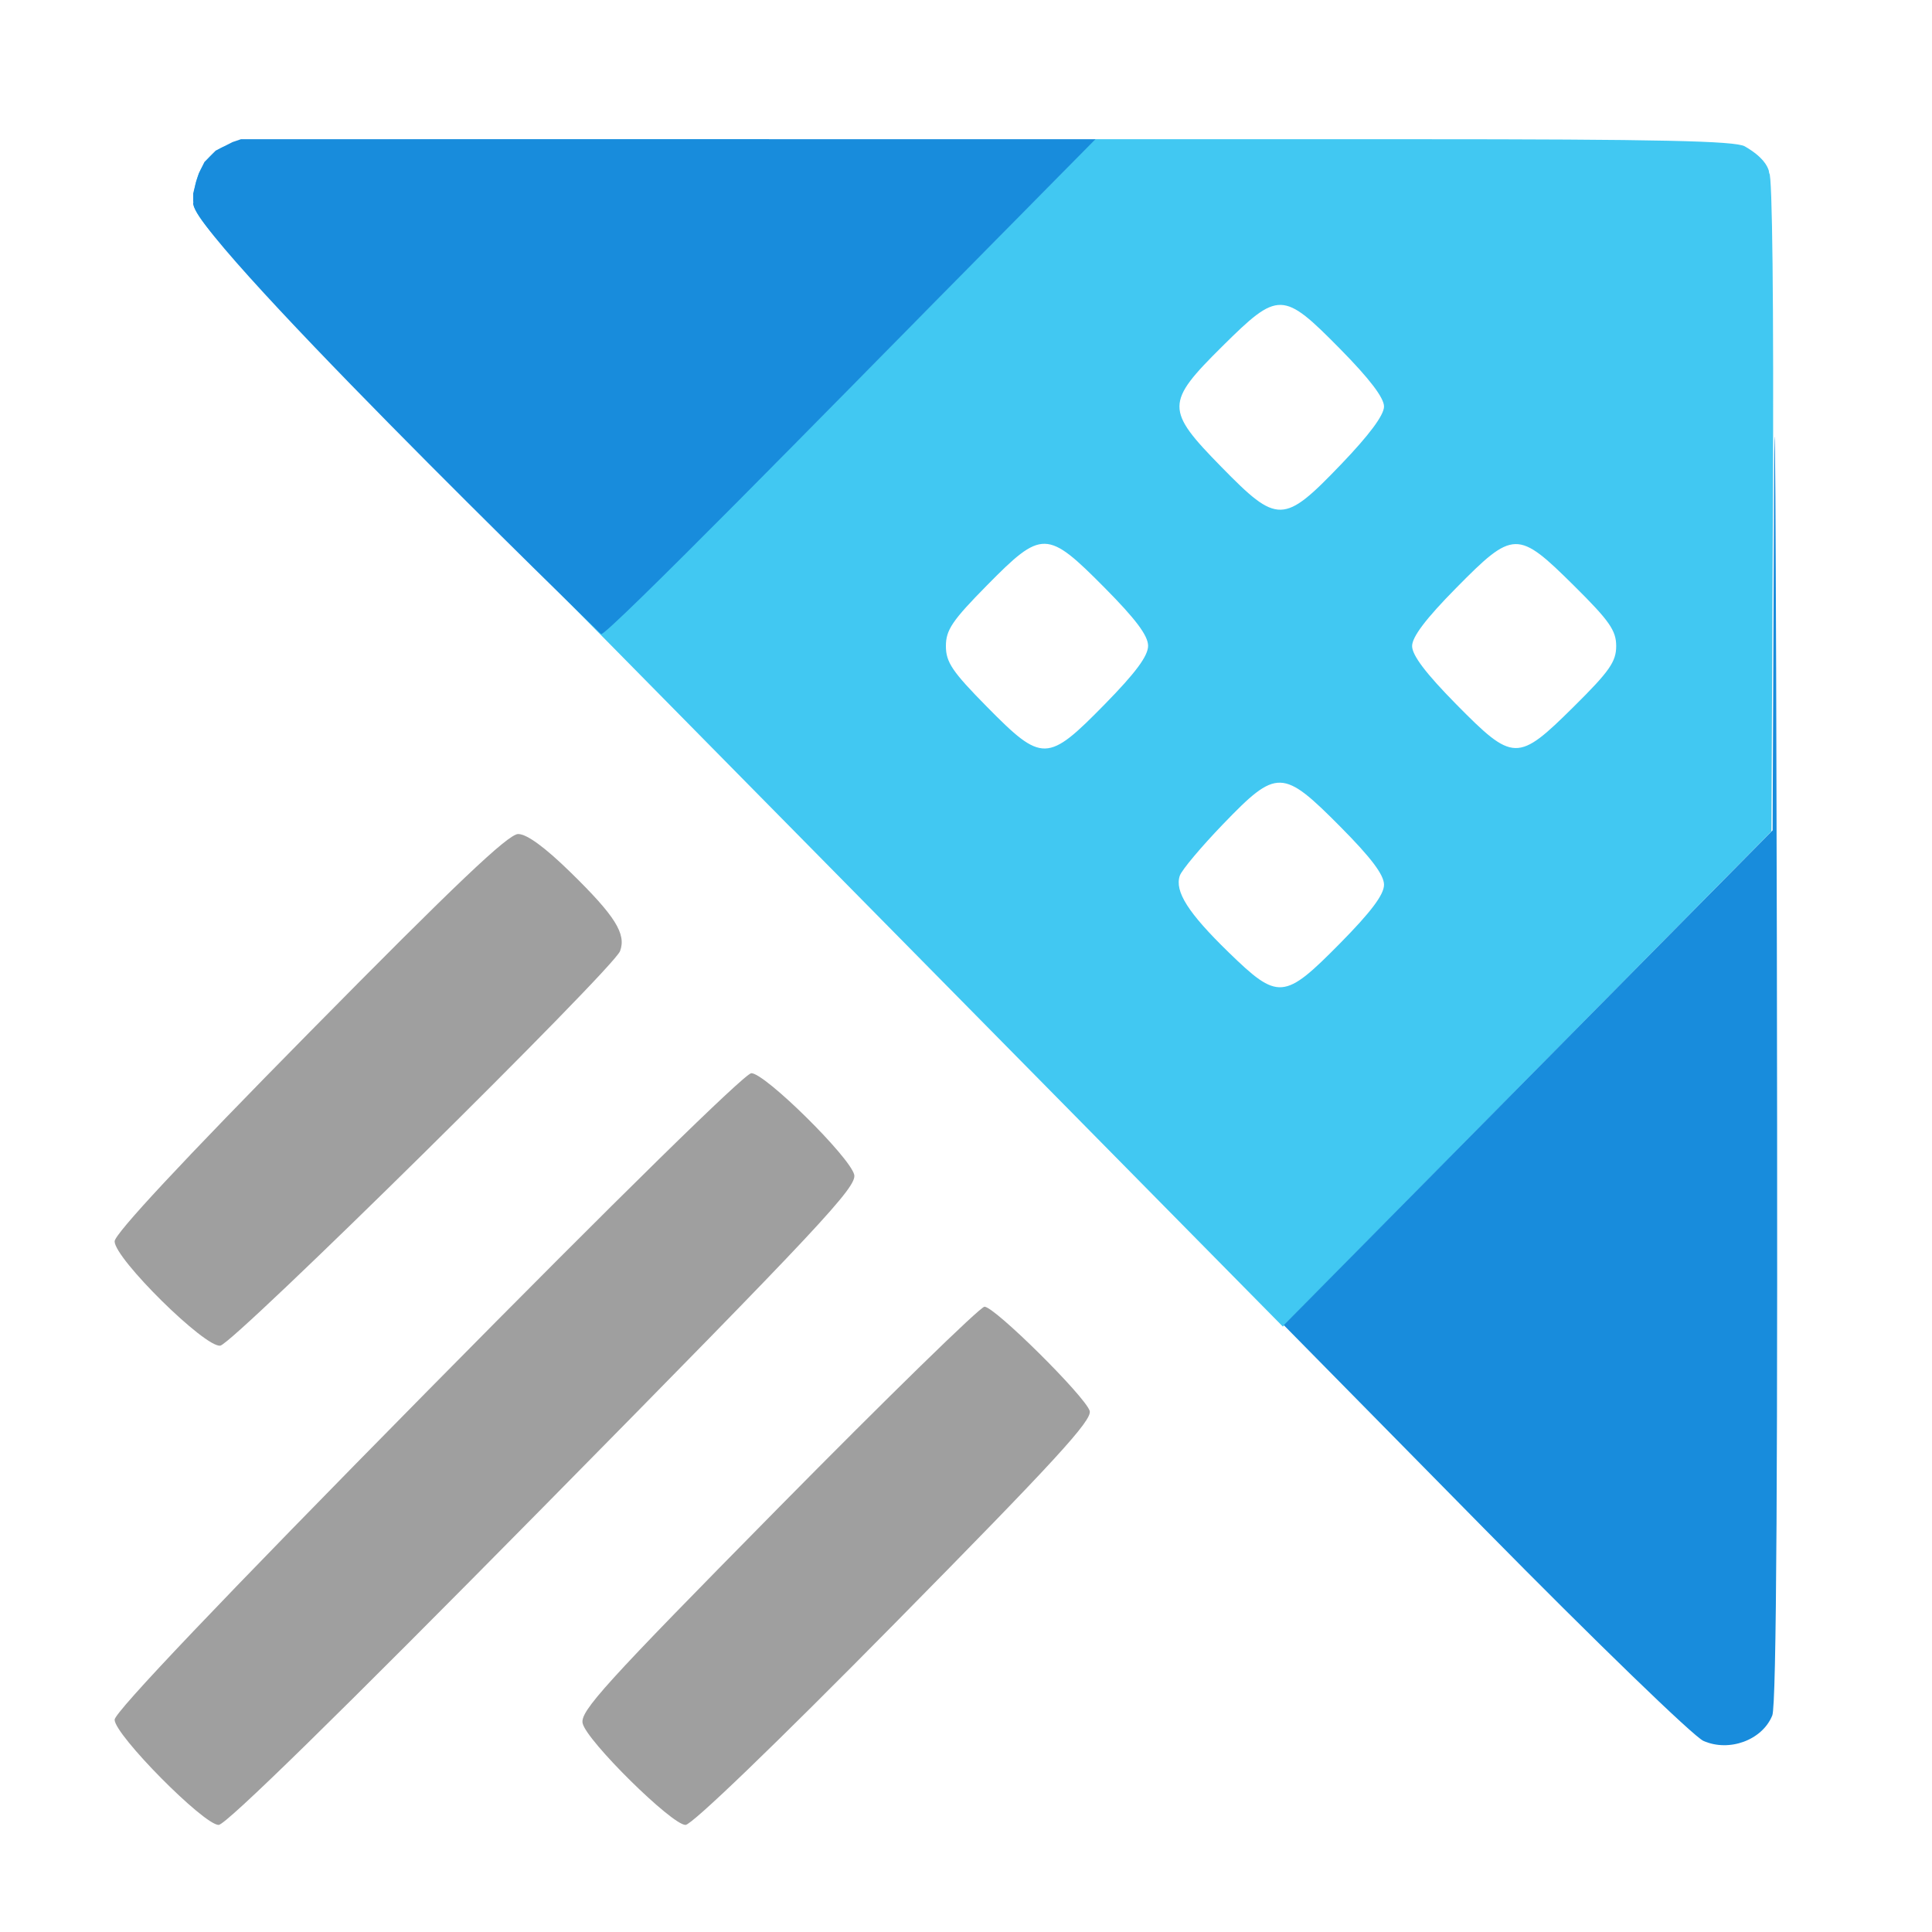
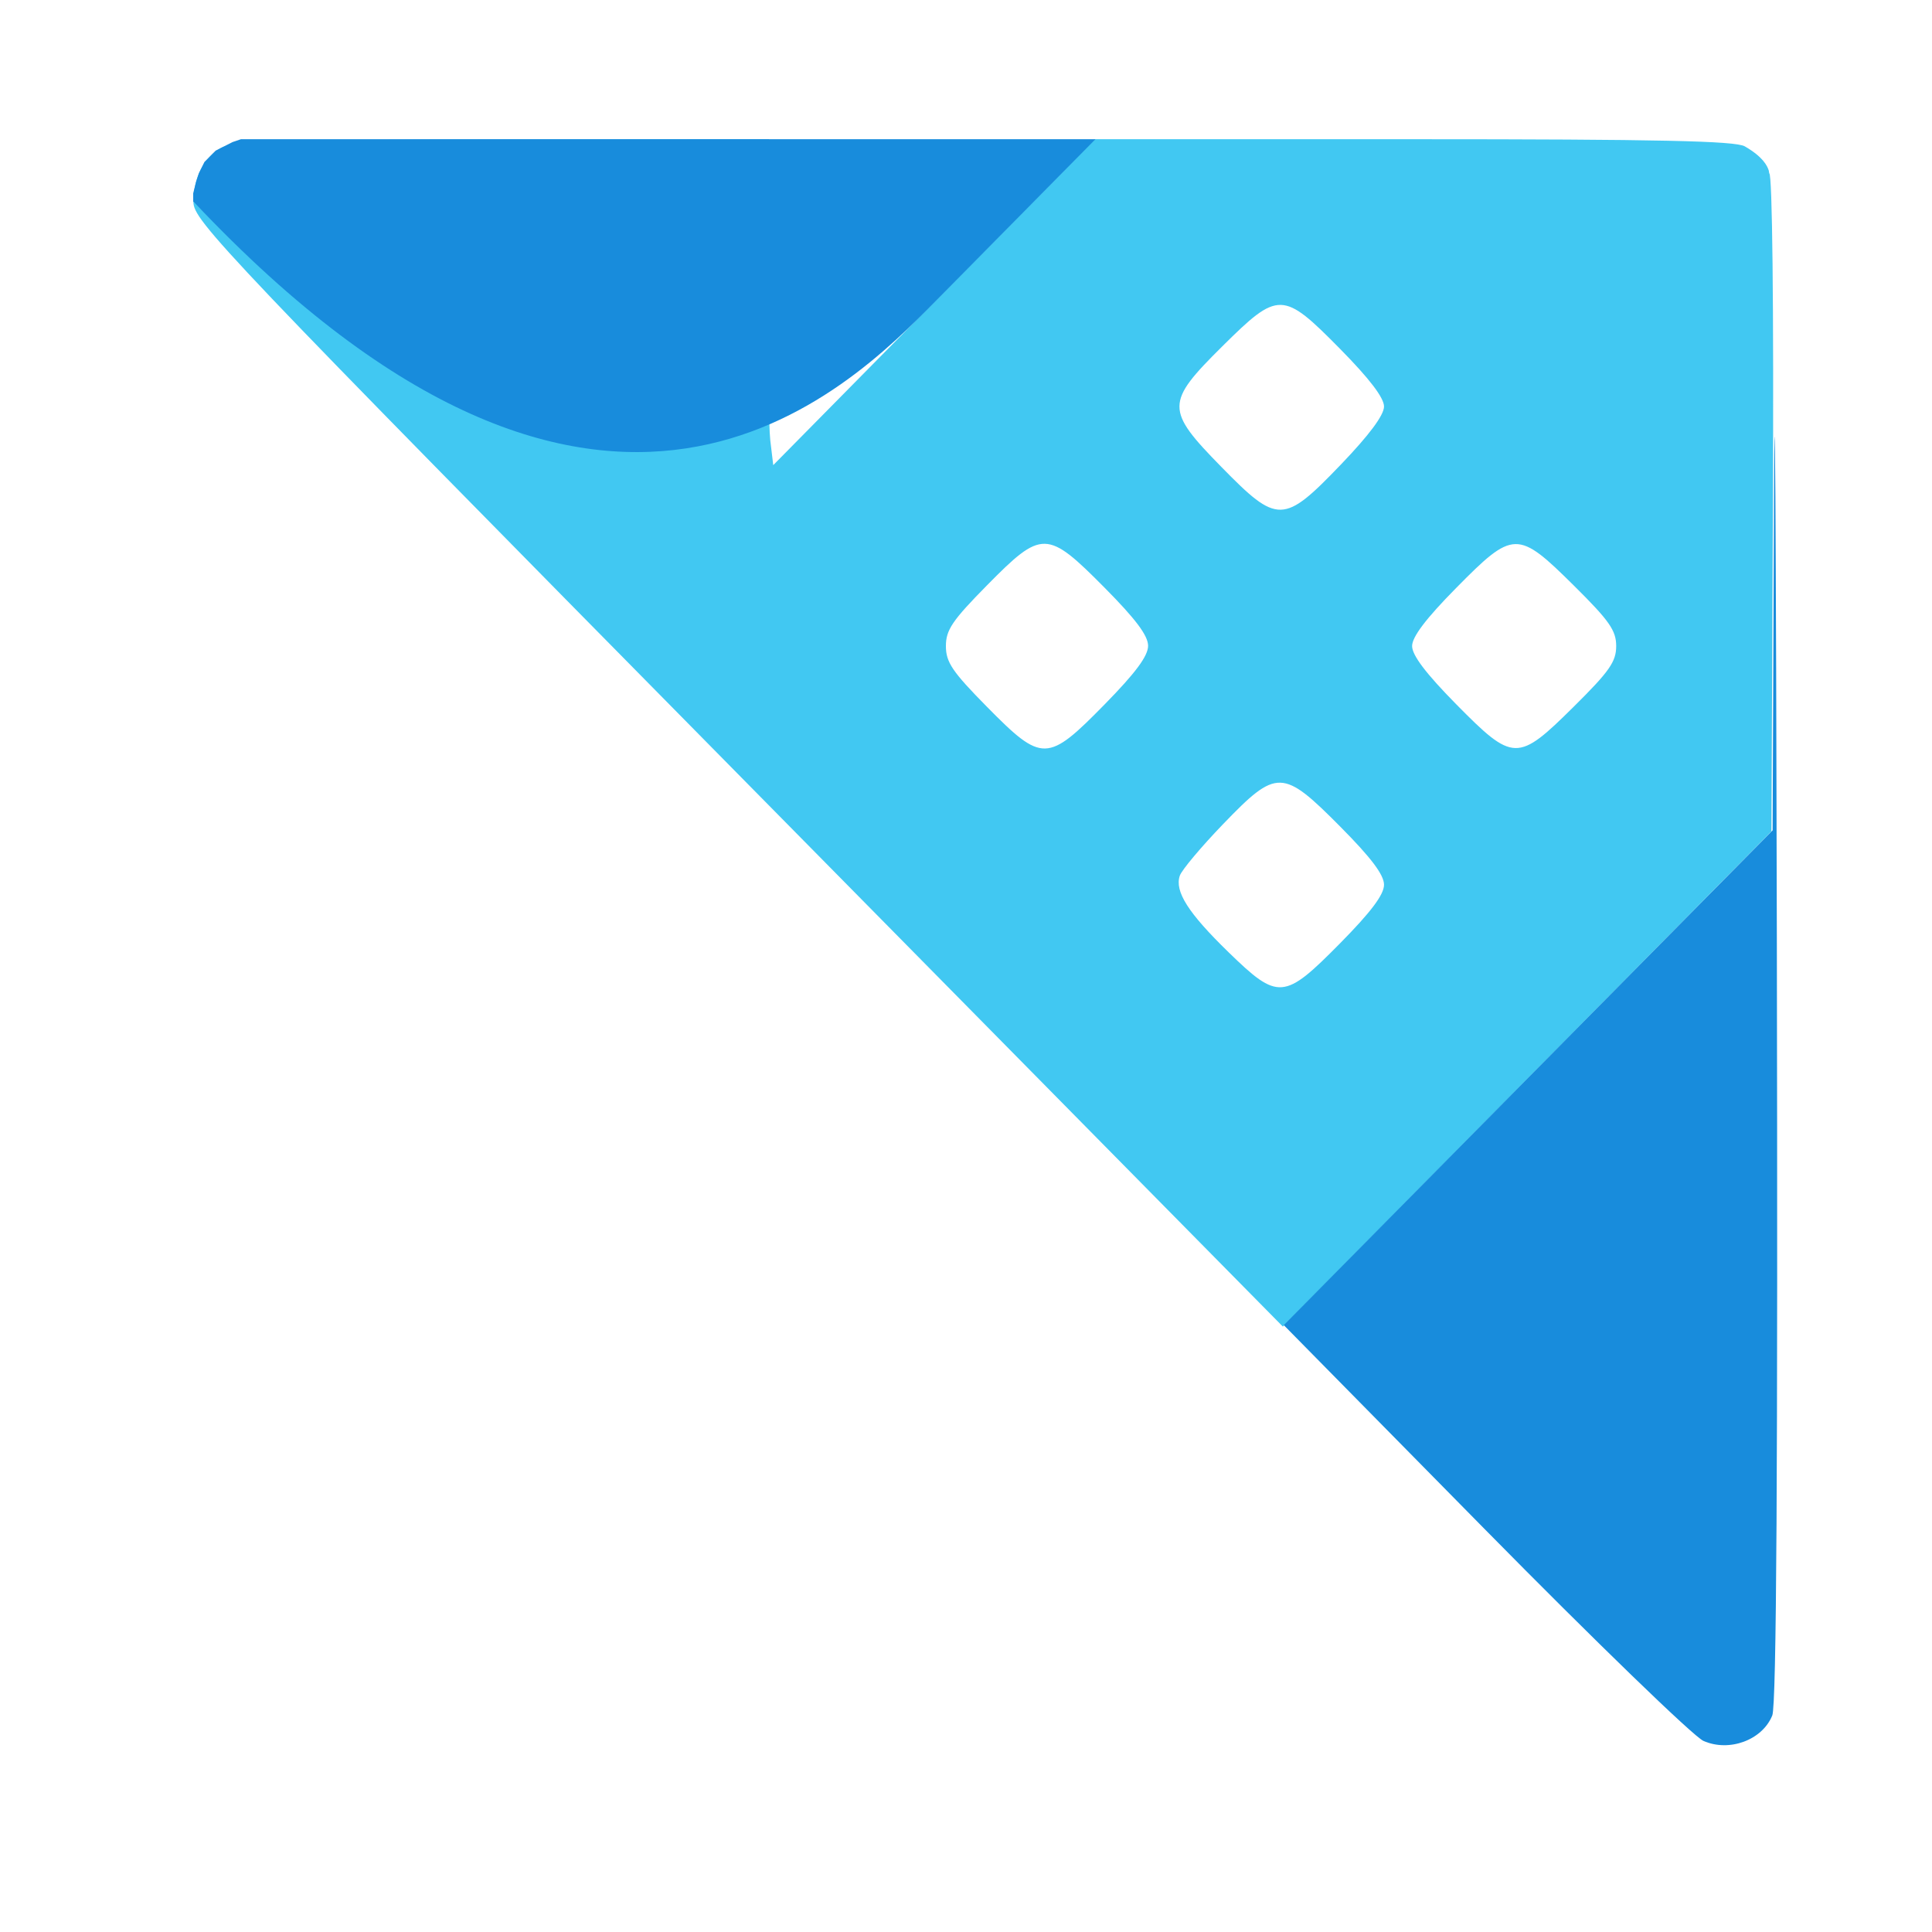
<svg xmlns="http://www.w3.org/2000/svg" viewBox="0 0 52 52" fill="none">
  <path fill-rule="evenodd" clip-rule="evenodd" d="M5.957 3.977C5.48 4.245 5.213 4.773 5.206 5.432C5.201 5.939 5.959 6.736 19.865 20.836L34.529 35.706L41.103 29.042L47.678 22.377L47.718 13.522C47.742 8.228 47.702 4.667 47.62 4.667C47.607 4.59 47.62 4.681 47.607 4.59C47.564 4.455 47.443 4.217 46.961 3.939C46.706 3.792 44.634 3.747 38.048 3.747H29.467L25.14 8.133L20.812 12.519L20.732 11.85C20.689 11.482 20.663 9.509 20.675 7.464L20.697 3.747L13.516 3.753C7.846 3.757 6.242 3.817 5.957 3.977ZM32.898 9.322C31.365 10.842 31.364 11.027 32.876 12.57C34.389 14.115 34.546 14.111 36.091 12.502C36.854 11.707 37.251 11.173 37.251 10.941C37.251 10.706 36.858 10.191 36.069 9.391C34.525 7.825 34.412 7.822 32.898 9.322ZM26.566 15.753C25.631 16.701 25.459 16.955 25.459 17.389C25.459 17.824 25.631 18.078 26.566 19.026C28.052 20.532 28.192 20.529 29.733 18.957C30.566 18.108 30.901 17.655 30.901 17.382C30.901 17.108 30.568 16.663 29.727 15.815C28.18 14.255 28.045 14.253 26.566 15.753ZM39.189 15.829C38.381 16.648 38.007 17.141 38.007 17.389C38.007 17.637 38.381 18.13 39.189 18.95C40.734 20.516 40.846 20.518 42.36 19.018C43.318 18.069 43.5 17.809 43.5 17.389C43.5 16.97 43.318 16.709 42.36 15.76C40.846 14.26 40.734 14.262 39.189 15.829ZM32.922 22.179C32.332 22.791 31.807 23.416 31.755 23.568C31.61 23.991 31.98 24.573 33.065 25.628C34.404 26.93 34.56 26.918 36.069 25.388C36.903 24.543 37.251 24.078 37.251 23.813C37.251 23.547 36.906 23.088 36.076 22.252C34.521 20.685 34.366 20.681 32.922 22.179Z" fill="#41C8F2" />
-   <path fill-rule="evenodd" clip-rule="evenodd" d="M8.338 27.775C4.908 31.253 3.085 33.209 3.085 33.411C3.085 33.876 5.525 36.284 5.93 36.218C6.295 36.158 16.512 26.075 16.689 25.599C16.861 25.136 16.557 24.652 15.36 23.482C14.665 22.802 14.18 22.448 13.946 22.448C13.68 22.448 12.264 23.793 8.338 27.775ZM11.513 37.431C5.943 43.079 3.085 46.082 3.085 46.286C3.085 46.693 5.484 49.118 5.885 49.118C6.08 49.118 9.152 46.11 14.633 40.552C22.094 32.986 23.071 31.942 22.991 31.616C22.872 31.136 20.59 28.885 20.223 28.885C20.051 28.885 16.634 32.238 11.513 37.431ZM20.941 40.594C16.241 45.361 15.603 46.064 15.683 46.388C15.802 46.867 18.084 49.118 18.451 49.118C18.621 49.118 20.863 46.959 24.079 43.697C28.411 39.304 29.406 38.219 29.329 37.974C29.206 37.583 26.771 35.17 26.498 35.17C26.383 35.17 23.883 37.611 20.941 40.594Z" fill="#9F9F9F" />
-   <path fill-rule="evenodd" clip-rule="evenodd" d="M5.213 5.431C4.746 5.97 16.074 16.962 16.178 17.066C16.281 17.171 22.816 10.501 25.182 8.105L29.484 3.747H27.369H25.182H6.485L6.258 3.824L6.107 3.901L5.956 3.977L5.805 4.054L5.729 4.13L5.654 4.207L5.502 4.36L5.351 4.667L5.276 4.897L5.2 5.203L5.2 5.433L5.213 5.431ZM47.747 13.546L47.71 22.349L41.131 29.008L34.553 35.666L39.959 41.155C42.933 44.174 45.583 46.74 45.849 46.857C46.544 47.163 47.432 46.835 47.701 46.172C47.815 45.891 47.852 39.637 47.824 25.257C47.802 13.974 47.767 8.704 47.747 13.546Z" fill="#188CDC" />
+   <path fill-rule="evenodd" clip-rule="evenodd" d="M5.213 5.431C16.281 17.171 22.816 10.501 25.182 8.105L29.484 3.747H27.369H25.182H6.485L6.258 3.824L6.107 3.901L5.956 3.977L5.805 4.054L5.729 4.13L5.654 4.207L5.502 4.36L5.351 4.667L5.276 4.897L5.2 5.203L5.2 5.433L5.213 5.431ZM47.747 13.546L47.71 22.349L41.131 29.008L34.553 35.666L39.959 41.155C42.933 44.174 45.583 46.74 45.849 46.857C46.544 47.163 47.432 46.835 47.701 46.172C47.815 45.891 47.852 39.637 47.824 25.257C47.802 13.974 47.767 8.704 47.747 13.546Z" fill="#188CDC" />
</svg>